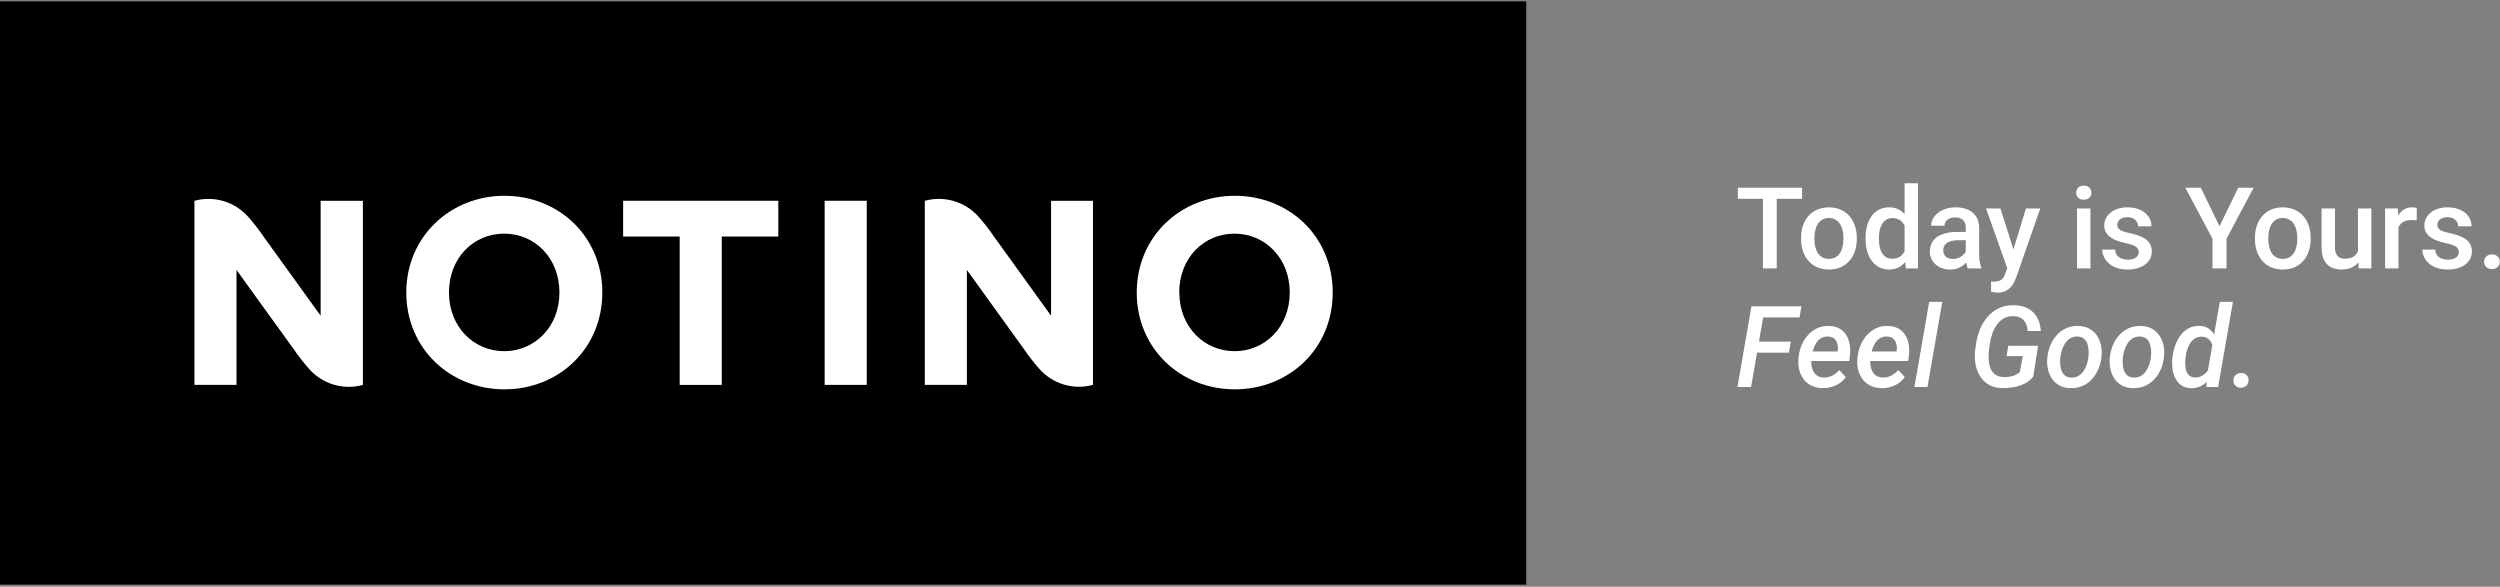
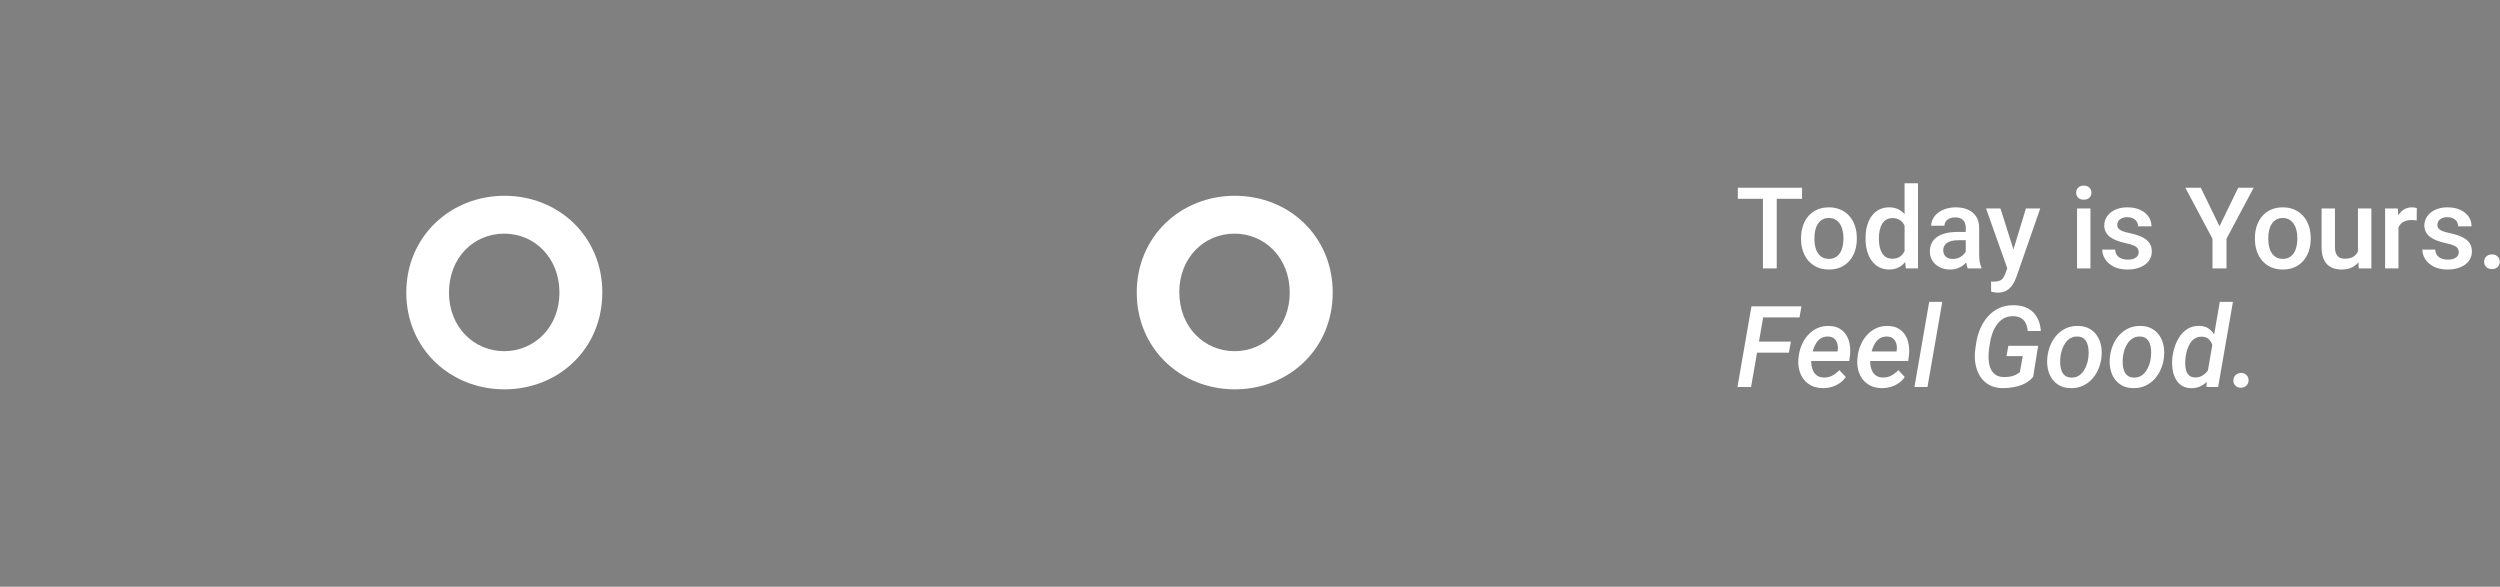
<svg xmlns="http://www.w3.org/2000/svg" width="801" height="188" viewBox="0 0 801 188" fill="none">
  <rect x="0" y="0" width="801" height="188" fill="#808080" stroke="none" />
-   <rect width="489" height="186.879" transform="translate(0 0.438)" fill="black" />
  <path fill-rule="evenodd" clip-rule="evenodd" d="M161.621 124.742C178.99 124.742 192.976 111.747 192.976 93.734H192.989C192.989 75.709 178.939 62.727 161.634 62.727C144.328 62.727 130.175 75.773 130.175 93.734C130.175 111.696 144.251 124.742 161.621 124.742ZM161.544 112.519C151.855 112.519 143.852 104.8 143.852 93.734C143.852 82.579 151.739 74.859 161.544 74.859C171.348 74.859 179.248 82.669 179.248 93.734C179.248 104.8 171.232 112.519 161.544 112.519Z" fill="white" />
  <path fill-rule="evenodd" clip-rule="evenodd" d="M395.645 124.742C413.014 124.742 427 111.747 427 93.734C427 75.709 413.001 62.727 395.645 62.727C378.288 62.727 364.212 75.773 364.212 93.734C364.212 111.696 378.275 124.742 395.645 124.742ZM395.567 112.519C385.879 112.519 377.863 104.8 377.863 93.734H377.825C377.825 82.579 385.75 74.859 395.529 74.859C405.307 74.859 413.233 82.669 413.233 93.734C413.233 104.8 405.256 112.519 395.567 112.519Z" fill="white" />
-   <path d="M249.37 75.786H231.254V123.328H217.771V75.786H199.655V64.323H249.37V75.786Z" fill="white" />
-   <path d="M264.22 64.323H277.704V123.315H264.22V64.323Z" fill="white" />
-   <path d="M102.732 64.335V101.158C102.732 101.158 89.763 83.145 84.397 75.734C82.937 73.586 81.342 71.532 79.624 69.584C77.525 67.163 74.783 65.386 71.716 64.457C68.65 63.528 65.383 63.486 62.293 64.335V123.314H75.777V86.491C75.777 86.491 88.746 104.504 94.15 111.927C95.611 114.076 97.205 116.13 98.924 118.078C101.021 120.505 103.764 122.286 106.835 123.215C109.905 124.145 113.176 124.183 116.267 123.327V64.335H102.732Z" fill="white" />
-   <path d="M336.759 101.158V64.335H350.192V123.314C347.108 124.16 343.848 124.116 340.788 123.187C337.728 122.258 334.993 120.482 332.9 118.065C331.181 116.117 329.587 114.063 328.126 111.915C322.761 104.504 309.792 86.491 309.792 86.491V123.314H296.308V64.335C299.399 63.483 302.669 63.524 305.738 64.453C308.807 65.382 311.551 67.161 313.652 69.585C315.37 71.532 316.964 73.587 318.425 75.735C323.79 83.146 336.759 101.158 336.759 101.158Z" fill="white" />
  <path d="M569.264 60.147V86H564.842V60.147H569.264ZM577.378 60.147V63.699H556.799V60.147H577.378ZM577.059 76.607V76.199C577.059 74.814 577.26 73.529 577.662 72.346C578.065 71.15 578.645 70.114 579.402 69.238C580.172 68.351 581.107 67.664 582.208 67.179C583.32 66.682 584.575 66.433 585.972 66.433C587.381 66.433 588.635 66.682 589.736 67.179C590.849 67.664 591.79 68.351 592.559 69.238C593.329 70.114 593.915 71.15 594.317 72.346C594.72 73.529 594.921 74.814 594.921 76.199V76.607C594.921 77.992 594.72 79.276 594.317 80.46C593.915 81.644 593.329 82.68 592.559 83.567C591.79 84.443 590.855 85.13 589.754 85.627C588.653 86.112 587.404 86.355 586.007 86.355C584.599 86.355 583.338 86.112 582.225 85.627C581.125 85.13 580.189 84.443 579.42 83.567C578.651 82.68 578.065 81.644 577.662 80.46C577.26 79.276 577.059 77.992 577.059 76.607ZM581.338 76.199V76.607C581.338 77.471 581.426 78.288 581.604 79.057C581.782 79.827 582.06 80.502 582.439 81.082C582.817 81.662 583.303 82.117 583.895 82.449C584.486 82.78 585.191 82.946 586.007 82.946C586.801 82.946 587.487 82.78 588.067 82.449C588.659 82.117 589.144 81.662 589.523 81.082C589.902 80.502 590.18 79.827 590.358 79.057C590.547 78.288 590.642 77.471 590.642 76.607V76.199C590.642 75.347 590.547 74.541 590.358 73.784C590.18 73.014 589.896 72.334 589.505 71.742C589.127 71.15 588.641 70.689 588.049 70.357C587.469 70.014 586.777 69.842 585.972 69.842C585.167 69.842 584.469 70.014 583.877 70.357C583.297 70.689 582.817 71.15 582.439 71.742C582.06 72.334 581.782 73.014 581.604 73.784C581.426 74.541 581.338 75.347 581.338 76.199ZM610.227 82.023V58.727H614.523V86H610.635L610.227 82.023ZM597.726 76.607V76.234C597.726 74.778 597.898 73.453 598.241 72.257C598.585 71.049 599.082 70.014 599.733 69.15C600.384 68.274 601.177 67.605 602.112 67.143C603.047 66.67 604.101 66.433 605.273 66.433C606.433 66.433 607.451 66.658 608.327 67.108C609.203 67.558 609.948 68.203 610.564 69.043C611.179 69.872 611.671 70.866 612.038 72.026C612.405 73.174 612.665 74.453 612.819 75.861V77.051C612.665 78.424 612.405 79.679 612.038 80.815C611.671 81.952 611.179 82.934 610.564 83.763C609.948 84.591 609.197 85.231 608.309 85.68C607.433 86.13 606.409 86.355 605.237 86.355C604.077 86.355 603.029 86.112 602.094 85.627C601.171 85.142 600.384 84.461 599.733 83.585C599.082 82.709 598.585 81.679 598.241 80.496C597.898 79.3 597.726 78.004 597.726 76.607ZM602.006 76.234V76.607C602.006 77.483 602.082 78.3 602.236 79.057C602.402 79.815 602.657 80.484 603 81.064C603.343 81.632 603.787 82.082 604.332 82.413C604.888 82.733 605.551 82.893 606.32 82.893C607.291 82.893 608.09 82.68 608.717 82.254C609.345 81.827 609.836 81.253 610.191 80.531C610.558 79.797 610.807 78.981 610.937 78.081V74.867C610.866 74.169 610.718 73.518 610.493 72.914C610.28 72.31 609.99 71.783 609.623 71.334C609.256 70.872 608.8 70.517 608.256 70.268C607.723 70.008 607.09 69.878 606.356 69.878C605.574 69.878 604.912 70.043 604.367 70.375C603.823 70.706 603.373 71.162 603.018 71.742C602.674 72.322 602.42 72.997 602.254 73.766C602.088 74.536 602.006 75.358 602.006 76.234ZM629.829 82.147V72.985C629.829 72.298 629.705 71.707 629.456 71.209C629.208 70.712 628.829 70.328 628.32 70.055C627.823 69.783 627.195 69.647 626.438 69.647C625.739 69.647 625.136 69.765 624.627 70.002C624.118 70.239 623.721 70.558 623.437 70.961C623.153 71.363 623.011 71.819 623.011 72.328H618.749C618.749 71.57 618.933 70.837 619.3 70.126C619.667 69.416 620.199 68.783 620.898 68.226C621.596 67.67 622.431 67.232 623.401 66.912C624.372 66.593 625.461 66.433 626.669 66.433C628.113 66.433 629.391 66.676 630.504 67.161C631.628 67.646 632.51 68.38 633.149 69.363C633.8 70.333 634.126 71.553 634.126 73.02V81.561C634.126 82.437 634.185 83.224 634.304 83.923C634.434 84.609 634.617 85.207 634.854 85.716V86H630.468C630.267 85.538 630.107 84.952 629.989 84.242C629.882 83.52 629.829 82.822 629.829 82.147ZM630.451 74.317L630.486 76.962H627.414C626.621 76.962 625.923 77.039 625.319 77.193C624.715 77.335 624.212 77.548 623.81 77.832C623.407 78.116 623.105 78.46 622.904 78.862C622.703 79.265 622.602 79.72 622.602 80.229C622.602 80.738 622.721 81.206 622.958 81.632C623.194 82.046 623.538 82.372 623.987 82.609C624.449 82.845 625.005 82.964 625.656 82.964C626.532 82.964 627.296 82.786 627.947 82.431C628.61 82.064 629.131 81.62 629.509 81.099C629.888 80.567 630.089 80.064 630.113 79.59L631.498 81.49C631.356 81.975 631.113 82.496 630.77 83.052C630.427 83.609 629.977 84.141 629.421 84.651C628.876 85.148 628.219 85.556 627.45 85.876C626.692 86.195 625.816 86.355 624.822 86.355C623.567 86.355 622.449 86.106 621.466 85.609C620.484 85.1 619.714 84.42 619.158 83.567C618.601 82.703 618.323 81.727 618.323 80.638C618.323 79.62 618.513 78.72 618.891 77.939C619.282 77.146 619.85 76.483 620.596 75.95C621.354 75.418 622.277 75.015 623.366 74.743C624.455 74.459 625.698 74.317 627.095 74.317H630.451ZM643.892 83.905L649.112 66.788H653.693L645.987 88.93C645.809 89.403 645.579 89.918 645.294 90.475C645.01 91.031 644.637 91.558 644.176 92.055C643.726 92.564 643.164 92.972 642.489 93.28C641.814 93.6 640.998 93.759 640.039 93.759C639.66 93.759 639.293 93.724 638.938 93.653C638.595 93.594 638.269 93.528 637.961 93.457L637.943 90.19C638.062 90.202 638.204 90.214 638.37 90.226C638.547 90.238 638.689 90.244 638.796 90.244C639.506 90.244 640.098 90.155 640.571 89.977C641.045 89.812 641.43 89.539 641.726 89.161C642.033 88.782 642.294 88.273 642.507 87.633L643.892 83.905ZM640.944 66.788L645.508 81.17L646.271 85.68L643.306 86.444L636.328 66.788H640.944ZM669.78 66.788V86H665.483V66.788H669.78ZM665.199 61.745C665.199 61.094 665.412 60.556 665.838 60.13C666.276 59.692 666.88 59.473 667.649 59.473C668.407 59.473 669.005 59.692 669.442 60.13C669.88 60.556 670.099 61.094 670.099 61.745C670.099 62.385 669.88 62.917 669.442 63.343C669.005 63.77 668.407 63.983 667.649 63.983C666.88 63.983 666.276 63.77 665.838 63.343C665.412 62.917 665.199 62.385 665.199 61.745ZM685.245 80.797C685.245 80.371 685.139 79.987 684.926 79.643C684.713 79.288 684.304 78.969 683.7 78.685C683.109 78.4 682.233 78.14 681.073 77.903C680.055 77.678 679.119 77.412 678.267 77.104C677.427 76.785 676.705 76.4 676.101 75.95C675.497 75.5 675.03 74.968 674.698 74.352C674.367 73.737 674.201 73.026 674.201 72.221C674.201 71.44 674.373 70.7 674.716 70.002C675.059 69.303 675.551 68.688 676.19 68.155C676.829 67.623 677.604 67.202 678.516 66.895C679.439 66.587 680.469 66.433 681.605 66.433C683.215 66.433 684.594 66.705 685.742 67.25C686.902 67.782 687.79 68.51 688.406 69.434C689.021 70.345 689.329 71.375 689.329 72.523H685.05C685.05 72.014 684.92 71.541 684.659 71.103C684.411 70.653 684.032 70.292 683.523 70.02C683.014 69.736 682.375 69.594 681.605 69.594C680.871 69.594 680.262 69.712 679.776 69.949C679.303 70.174 678.948 70.469 678.711 70.837C678.486 71.203 678.374 71.606 678.374 72.044C678.374 72.364 678.433 72.653 678.551 72.914C678.681 73.162 678.895 73.393 679.19 73.606C679.486 73.808 679.889 73.997 680.398 74.175C680.919 74.352 681.57 74.524 682.351 74.689C683.819 74.997 685.08 75.394 686.133 75.879C687.198 76.353 688.015 76.968 688.583 77.726C689.152 78.472 689.436 79.418 689.436 80.567C689.436 81.419 689.252 82.2 688.885 82.91C688.53 83.609 688.009 84.219 687.323 84.739C686.636 85.248 685.813 85.645 684.855 85.929C683.908 86.213 682.842 86.355 681.659 86.355C679.918 86.355 678.445 86.047 677.237 85.432C676.03 84.804 675.113 84.005 674.485 83.035C673.87 82.052 673.562 81.034 673.562 79.981H677.699C677.746 80.774 677.965 81.407 678.356 81.881C678.758 82.342 679.256 82.68 679.847 82.893C680.451 83.094 681.073 83.195 681.712 83.195C682.481 83.195 683.126 83.094 683.647 82.893C684.168 82.68 684.565 82.396 684.837 82.04C685.109 81.674 685.245 81.259 685.245 80.797ZM705.132 60.147L711.133 72.488L717.135 60.147H722.071L713.371 76.483V86H708.878V76.483L700.178 60.147H705.132ZM722.479 76.607V76.199C722.479 74.814 722.681 73.529 723.083 72.346C723.486 71.15 724.066 70.114 724.823 69.238C725.593 68.351 726.528 67.664 727.629 67.179C728.741 66.682 729.996 66.433 731.393 66.433C732.801 66.433 734.056 66.682 735.157 67.179C736.27 67.664 737.211 68.351 737.98 69.238C738.75 70.114 739.336 71.15 739.738 72.346C740.141 73.529 740.342 74.814 740.342 76.199V76.607C740.342 77.992 740.141 79.276 739.738 80.46C739.336 81.644 738.75 82.68 737.98 83.567C737.211 84.443 736.276 85.13 735.175 85.627C734.074 86.112 732.825 86.355 731.428 86.355C730.02 86.355 728.759 86.112 727.646 85.627C726.545 85.13 725.61 84.443 724.841 83.567C724.071 82.68 723.486 81.644 723.083 80.46C722.681 79.276 722.479 77.992 722.479 76.607ZM726.759 76.199V76.607C726.759 77.471 726.847 78.288 727.025 79.057C727.202 79.827 727.481 80.502 727.859 81.082C728.238 81.662 728.724 82.117 729.315 82.449C729.907 82.78 730.612 82.946 731.428 82.946C732.221 82.946 732.908 82.78 733.488 82.449C734.08 82.117 734.565 81.662 734.944 81.082C735.323 80.502 735.601 79.827 735.779 79.057C735.968 78.288 736.063 77.471 736.063 76.607V76.199C736.063 75.347 735.968 74.541 735.779 73.784C735.601 73.014 735.317 72.334 734.926 71.742C734.547 71.15 734.062 70.689 733.47 70.357C732.89 70.014 732.198 69.842 731.393 69.842C730.588 69.842 729.889 70.014 729.298 70.357C728.718 70.689 728.238 71.15 727.859 71.742C727.481 72.334 727.202 73.014 727.025 73.784C726.847 74.541 726.759 75.347 726.759 76.199ZM755.488 81.472V66.788H759.785V86H755.736L755.488 81.472ZM756.091 77.477L757.53 77.442C757.53 78.732 757.387 79.922 757.103 81.011C756.819 82.088 756.381 83.029 755.789 83.834C755.198 84.627 754.44 85.248 753.517 85.698C752.593 86.136 751.487 86.355 750.196 86.355C749.261 86.355 748.403 86.219 747.622 85.947C746.84 85.674 746.166 85.254 745.598 84.686C745.041 84.118 744.609 83.378 744.301 82.467C743.994 81.555 743.84 80.466 743.84 79.2V66.788H748.119V79.235C748.119 79.933 748.202 80.519 748.367 80.993C748.533 81.454 748.758 81.827 749.042 82.112C749.326 82.396 749.658 82.597 750.037 82.715C750.415 82.834 750.818 82.893 751.244 82.893C752.463 82.893 753.422 82.656 754.12 82.183C754.831 81.697 755.334 81.046 755.63 80.229C755.937 79.413 756.091 78.495 756.091 77.477ZM768.467 70.446V86H764.188V66.788H768.272L768.467 70.446ZM774.344 66.664L774.309 70.641C774.048 70.594 773.764 70.558 773.457 70.535C773.161 70.511 772.865 70.499 772.569 70.499C771.835 70.499 771.19 70.606 770.633 70.819C770.077 71.02 769.609 71.316 769.231 71.707C768.864 72.085 768.58 72.547 768.378 73.091C768.177 73.636 768.059 74.246 768.023 74.92L767.047 74.991C767.047 73.784 767.165 72.665 767.402 71.635C767.639 70.606 767.994 69.7 768.467 68.919C768.952 68.138 769.556 67.528 770.278 67.09C771.012 66.652 771.859 66.433 772.817 66.433C773.078 66.433 773.356 66.457 773.652 66.504C773.96 66.551 774.19 66.605 774.344 66.664ZM787.803 80.797C787.803 80.371 787.697 79.987 787.484 79.643C787.271 79.288 786.862 78.969 786.259 78.685C785.667 78.4 784.791 78.14 783.631 77.903C782.613 77.678 781.678 77.412 780.825 77.104C779.985 76.785 779.263 76.4 778.659 75.95C778.055 75.5 777.588 74.968 777.256 74.352C776.925 73.737 776.759 73.026 776.759 72.221C776.759 71.44 776.931 70.7 777.274 70.002C777.617 69.303 778.109 68.688 778.748 68.155C779.387 67.623 780.162 67.202 781.074 66.895C781.997 66.587 783.027 66.433 784.163 66.433C785.773 66.433 787.152 66.705 788.301 67.25C789.461 67.782 790.348 68.51 790.964 69.434C791.579 70.345 791.887 71.375 791.887 72.523H787.608C787.608 72.014 787.478 71.541 787.217 71.103C786.969 70.653 786.59 70.292 786.081 70.02C785.572 69.736 784.933 69.594 784.163 69.594C783.429 69.594 782.82 69.712 782.335 69.949C781.861 70.174 781.506 70.469 781.269 70.837C781.044 71.203 780.932 71.606 780.932 72.044C780.932 72.364 780.991 72.653 781.109 72.914C781.24 73.162 781.453 73.393 781.749 73.606C782.045 73.808 782.447 73.997 782.956 74.175C783.477 74.352 784.128 74.524 784.909 74.689C786.377 74.997 787.638 75.394 788.691 75.879C789.756 76.353 790.573 76.968 791.141 77.726C791.71 78.472 791.994 79.418 791.994 80.567C791.994 81.419 791.81 82.2 791.443 82.91C791.088 83.609 790.567 84.219 789.881 84.739C789.194 85.248 788.372 85.645 787.413 85.929C786.466 86.213 785.4 86.355 784.217 86.355C782.477 86.355 781.003 86.047 779.795 85.432C778.588 84.804 777.671 84.005 777.043 83.035C776.428 82.052 776.12 81.034 776.12 79.981H780.257C780.304 80.774 780.523 81.407 780.914 81.881C781.317 82.342 781.814 82.68 782.406 82.893C783.009 83.094 783.631 83.195 784.27 83.195C785.039 83.195 785.684 83.094 786.205 82.893C786.726 82.68 787.123 82.396 787.395 82.04C787.667 81.674 787.803 81.259 787.803 80.797ZM795.918 83.869C795.918 83.206 796.143 82.65 796.593 82.2C797.042 81.739 797.652 81.508 798.421 81.508C799.203 81.508 799.812 81.739 800.25 82.2C800.7 82.65 800.925 83.206 800.925 83.869C800.925 84.532 800.7 85.088 800.25 85.538C799.812 85.988 799.203 86.213 798.421 86.213C797.652 86.213 797.042 85.988 796.593 85.538C796.143 85.088 795.918 84.532 795.918 83.869ZM565.535 98.147L561.043 124H556.675L561.167 98.147H565.535ZM573.791 109.458L573.17 112.991H561.824L562.445 109.458H573.791ZM577.183 98.147L576.561 101.699H563.777L564.416 98.147H577.183ZM583.948 124.355C582.634 124.331 581.468 124.077 580.45 123.592C579.444 123.094 578.609 122.426 577.946 121.585C577.283 120.733 576.804 119.756 576.508 118.655C576.212 117.543 576.112 116.359 576.206 115.104L576.277 114.376C576.407 113.086 576.721 111.843 577.218 110.648C577.715 109.44 578.378 108.369 579.207 107.434C580.047 106.487 581.036 105.741 582.172 105.196C583.309 104.652 584.575 104.397 585.972 104.433C587.31 104.457 588.44 104.735 589.363 105.268C590.287 105.8 591.021 106.51 591.565 107.398C592.11 108.274 592.471 109.269 592.648 110.381C592.838 111.494 592.867 112.648 592.737 113.844L592.488 115.672H578.071L578.568 112.601L588.742 112.618L588.813 112.246C588.919 111.5 588.878 110.796 588.689 110.133C588.511 109.47 588.18 108.925 587.694 108.499C587.209 108.073 586.558 107.848 585.741 107.824C584.853 107.801 584.09 107.984 583.451 108.375C582.823 108.765 582.302 109.292 581.888 109.955C581.474 110.618 581.148 111.34 580.912 112.121C580.687 112.891 580.527 113.642 580.432 114.376L580.361 115.087C580.29 115.785 580.308 116.477 580.414 117.164C580.521 117.851 580.728 118.478 581.036 119.046C581.344 119.602 581.77 120.058 582.314 120.413C582.859 120.757 583.533 120.94 584.338 120.964C585.345 120.987 586.256 120.78 587.073 120.342C587.901 119.892 588.653 119.312 589.328 118.602L591.388 120.786C590.843 121.603 590.168 122.278 589.363 122.81C588.57 123.343 587.706 123.74 586.771 124C585.848 124.249 584.907 124.367 583.948 124.355ZM602.84 124.355C601.526 124.331 600.36 124.077 599.342 123.592C598.336 123.094 597.501 122.426 596.839 121.585C596.176 120.733 595.696 119.756 595.4 118.655C595.104 117.543 595.004 116.359 595.099 115.104L595.17 114.376C595.3 113.086 595.613 111.843 596.111 110.648C596.608 109.44 597.271 108.369 598.099 107.434C598.94 106.487 599.928 105.741 601.064 105.196C602.201 104.652 603.467 104.397 604.864 104.433C606.202 104.457 607.332 104.735 608.256 105.268C609.179 105.8 609.913 106.51 610.457 107.398C611.002 108.274 611.363 109.269 611.54 110.381C611.73 111.494 611.759 112.648 611.629 113.844L611.381 115.672H596.963L597.46 112.601L607.634 112.618L607.705 112.246C607.812 111.5 607.77 110.796 607.581 110.133C607.403 109.47 607.072 108.925 606.587 108.499C606.101 108.073 605.45 107.848 604.633 107.824C603.746 107.801 602.982 107.984 602.343 108.375C601.716 108.765 601.195 109.292 600.78 109.955C600.366 110.618 600.041 111.34 599.804 112.121C599.579 112.891 599.419 113.642 599.324 114.376L599.253 115.087C599.182 115.785 599.2 116.477 599.307 117.164C599.413 117.851 599.62 118.478 599.928 119.046C600.236 119.602 600.662 120.058 601.207 120.413C601.751 120.757 602.426 120.94 603.231 120.964C604.237 120.987 605.148 120.78 605.965 120.342C606.794 119.892 607.545 119.312 608.22 118.602L610.28 120.786C609.735 121.603 609.061 122.278 608.256 122.81C607.463 123.343 606.598 123.74 605.663 124C604.74 124.249 603.799 124.367 602.84 124.355ZM622.301 96.727L617.56 124H613.387L618.11 96.727H622.301ZM653.018 110.79L651.438 120.68C650.704 121.627 649.787 122.372 648.686 122.917C647.597 123.45 646.437 123.822 645.206 124.036C643.975 124.26 642.797 124.367 641.672 124.355C639.92 124.331 638.441 123.97 637.233 123.272C636.026 122.562 635.067 121.621 634.357 120.449C633.647 119.277 633.167 117.963 632.919 116.507C632.682 115.039 632.664 113.524 632.865 111.961L633.132 110.186C633.357 108.541 633.777 106.972 634.392 105.481C635.02 103.977 635.836 102.646 636.843 101.486C637.861 100.314 639.074 99.396 640.483 98.733C641.891 98.07 643.507 97.757 645.33 97.792C647.07 97.816 648.556 98.165 649.787 98.84C651.018 99.503 651.977 100.444 652.663 101.663C653.362 102.882 653.77 104.344 653.888 106.049H649.68C649.597 105.114 649.39 104.297 649.059 103.598C648.739 102.9 648.26 102.356 647.62 101.965C646.981 101.562 646.17 101.343 645.188 101.308C643.945 101.261 642.874 101.497 641.974 102.018C641.086 102.539 640.341 103.237 639.737 104.113C639.133 104.978 638.654 105.936 638.299 106.99C637.943 108.043 637.689 109.091 637.535 110.133L637.269 111.979C637.15 112.914 637.109 113.891 637.144 114.909C637.18 115.927 637.352 116.88 637.659 117.768C637.979 118.655 638.482 119.378 639.169 119.934C639.867 120.49 640.808 120.78 641.992 120.804C642.619 120.816 643.235 120.78 643.838 120.697C644.442 120.603 645.022 120.443 645.579 120.218C646.135 119.981 646.662 119.656 647.159 119.241L648.1 114.11H642.88L643.466 110.79H653.018ZM655.948 114.714L656.001 114.305C656.143 112.98 656.469 111.719 656.978 110.523C657.487 109.328 658.162 108.268 659.002 107.345C659.854 106.41 660.855 105.682 662.003 105.161C663.163 104.64 664.453 104.397 665.874 104.433C667.247 104.457 668.424 104.741 669.407 105.285C670.401 105.83 671.206 106.558 671.822 107.469C672.449 108.369 672.887 109.399 673.136 110.559C673.384 111.707 673.449 112.908 673.331 114.163L673.296 114.572C673.142 115.897 672.804 117.152 672.283 118.336C671.774 119.52 671.094 120.573 670.241 121.496C669.401 122.408 668.401 123.124 667.241 123.645C666.093 124.154 664.814 124.391 663.405 124.355C662.044 124.331 660.866 124.053 659.872 123.521C658.89 122.976 658.085 122.254 657.457 121.354C656.842 120.455 656.41 119.437 656.161 118.3C655.912 117.152 655.841 115.957 655.948 114.714ZM660.156 114.305L660.121 114.714C660.061 115.365 660.056 116.051 660.103 116.773C660.15 117.495 660.292 118.17 660.529 118.798C660.766 119.425 661.133 119.94 661.63 120.342C662.127 120.745 662.79 120.958 663.619 120.981C664.494 121.005 665.258 120.828 665.909 120.449C666.56 120.07 667.105 119.561 667.543 118.922C667.981 118.283 668.33 117.584 668.59 116.827C668.851 116.057 669.022 115.306 669.105 114.572L669.141 114.163C669.212 113.524 669.223 112.843 669.176 112.121C669.129 111.387 668.987 110.701 668.75 110.062C668.513 109.411 668.146 108.884 667.649 108.481C667.152 108.067 666.489 107.848 665.66 107.824C664.773 107.801 664.003 107.984 663.352 108.375C662.701 108.754 662.157 109.269 661.719 109.92C661.281 110.571 660.931 111.281 660.671 112.05C660.422 112.82 660.251 113.571 660.156 114.305ZM675.977 114.714L676.03 114.305C676.172 112.98 676.497 111.719 677.006 110.523C677.515 109.328 678.19 108.268 679.031 107.345C679.883 106.41 680.883 105.682 682.031 105.161C683.191 104.64 684.482 104.397 685.902 104.433C687.275 104.457 688.453 104.741 689.436 105.285C690.43 105.83 691.235 106.558 691.85 107.469C692.478 108.369 692.916 109.399 693.164 110.559C693.413 111.707 693.478 112.908 693.36 114.163L693.324 114.572C693.17 115.897 692.833 117.152 692.312 118.336C691.803 119.52 691.122 120.573 690.27 121.496C689.43 122.408 688.429 123.124 687.269 123.645C686.121 124.154 684.843 124.391 683.434 124.355C682.073 124.331 680.895 124.053 679.901 123.521C678.918 122.976 678.113 122.254 677.486 121.354C676.87 120.455 676.438 119.437 676.19 118.3C675.941 117.152 675.87 115.957 675.977 114.714ZM680.185 114.305L680.149 114.714C680.09 115.365 680.084 116.051 680.132 116.773C680.179 117.495 680.321 118.17 680.558 118.798C680.794 119.425 681.161 119.94 681.659 120.342C682.156 120.745 682.819 120.958 683.647 120.981C684.523 121.005 685.287 120.828 685.938 120.449C686.589 120.07 687.133 119.561 687.571 118.922C688.009 118.283 688.358 117.584 688.619 116.827C688.879 116.057 689.051 115.306 689.134 114.572L689.169 114.163C689.24 113.524 689.252 112.843 689.205 112.121C689.157 111.387 689.015 110.701 688.779 110.062C688.542 109.411 688.175 108.884 687.678 108.481C687.181 108.067 686.518 107.848 685.689 107.824C684.801 107.801 684.032 107.984 683.381 108.375C682.73 108.754 682.185 109.269 681.747 109.92C681.309 110.571 680.96 111.281 680.7 112.05C680.451 112.82 680.279 113.571 680.185 114.305ZM707.227 119.774L711.222 96.727H715.43L710.689 124H706.925L707.227 119.774ZM696.005 114.749L696.041 114.376C696.195 113.193 696.473 112.009 696.875 110.825C697.29 109.641 697.846 108.558 698.544 107.576C699.255 106.593 700.119 105.812 701.137 105.232C702.167 104.652 703.374 104.38 704.759 104.415C705.966 104.451 706.973 104.764 707.777 105.356C708.582 105.948 709.21 106.712 709.66 107.647C710.121 108.582 710.435 109.594 710.601 110.683C710.766 111.76 710.82 112.814 710.76 113.844L710.618 115.051C710.429 116.14 710.109 117.241 709.66 118.354C709.21 119.466 708.624 120.484 707.902 121.408C707.192 122.331 706.339 123.065 705.345 123.609C704.362 124.154 703.238 124.408 701.971 124.373C700.705 124.326 699.657 124.006 698.829 123.414C698 122.81 697.361 122.035 696.911 121.088C696.461 120.129 696.171 119.099 696.041 117.999C695.911 116.886 695.899 115.803 696.005 114.749ZM700.267 114.341L700.231 114.714C700.16 115.329 700.131 115.986 700.142 116.685C700.154 117.383 700.249 118.052 700.427 118.691C700.616 119.318 700.93 119.839 701.368 120.254C701.817 120.668 702.445 120.893 703.25 120.928C704.185 120.964 705.013 120.751 705.736 120.289C706.469 119.827 707.079 119.224 707.564 118.478C708.05 117.732 708.393 116.939 708.594 116.099L709.091 112.849C709.127 112.257 709.085 111.671 708.967 111.091C708.861 110.511 708.665 109.985 708.381 109.511C708.097 109.038 707.718 108.653 707.245 108.357C706.783 108.049 706.221 107.889 705.558 107.878C704.682 107.842 703.924 108.02 703.285 108.41C702.658 108.801 702.137 109.322 701.723 109.973C701.32 110.624 701.001 111.334 700.764 112.104C700.527 112.873 700.361 113.619 700.267 114.341ZM715.572 121.94C715.56 121.242 715.791 120.662 716.265 120.2C716.738 119.739 717.318 119.502 718.005 119.49C718.691 119.478 719.266 119.691 719.727 120.129C720.201 120.555 720.437 121.112 720.437 121.798C720.449 122.497 720.218 123.077 719.745 123.538C719.271 123.988 718.686 124.219 717.987 124.231C717.324 124.243 716.756 124.036 716.283 123.609C715.809 123.183 715.572 122.627 715.572 121.94Z" fill="white" />
</svg>